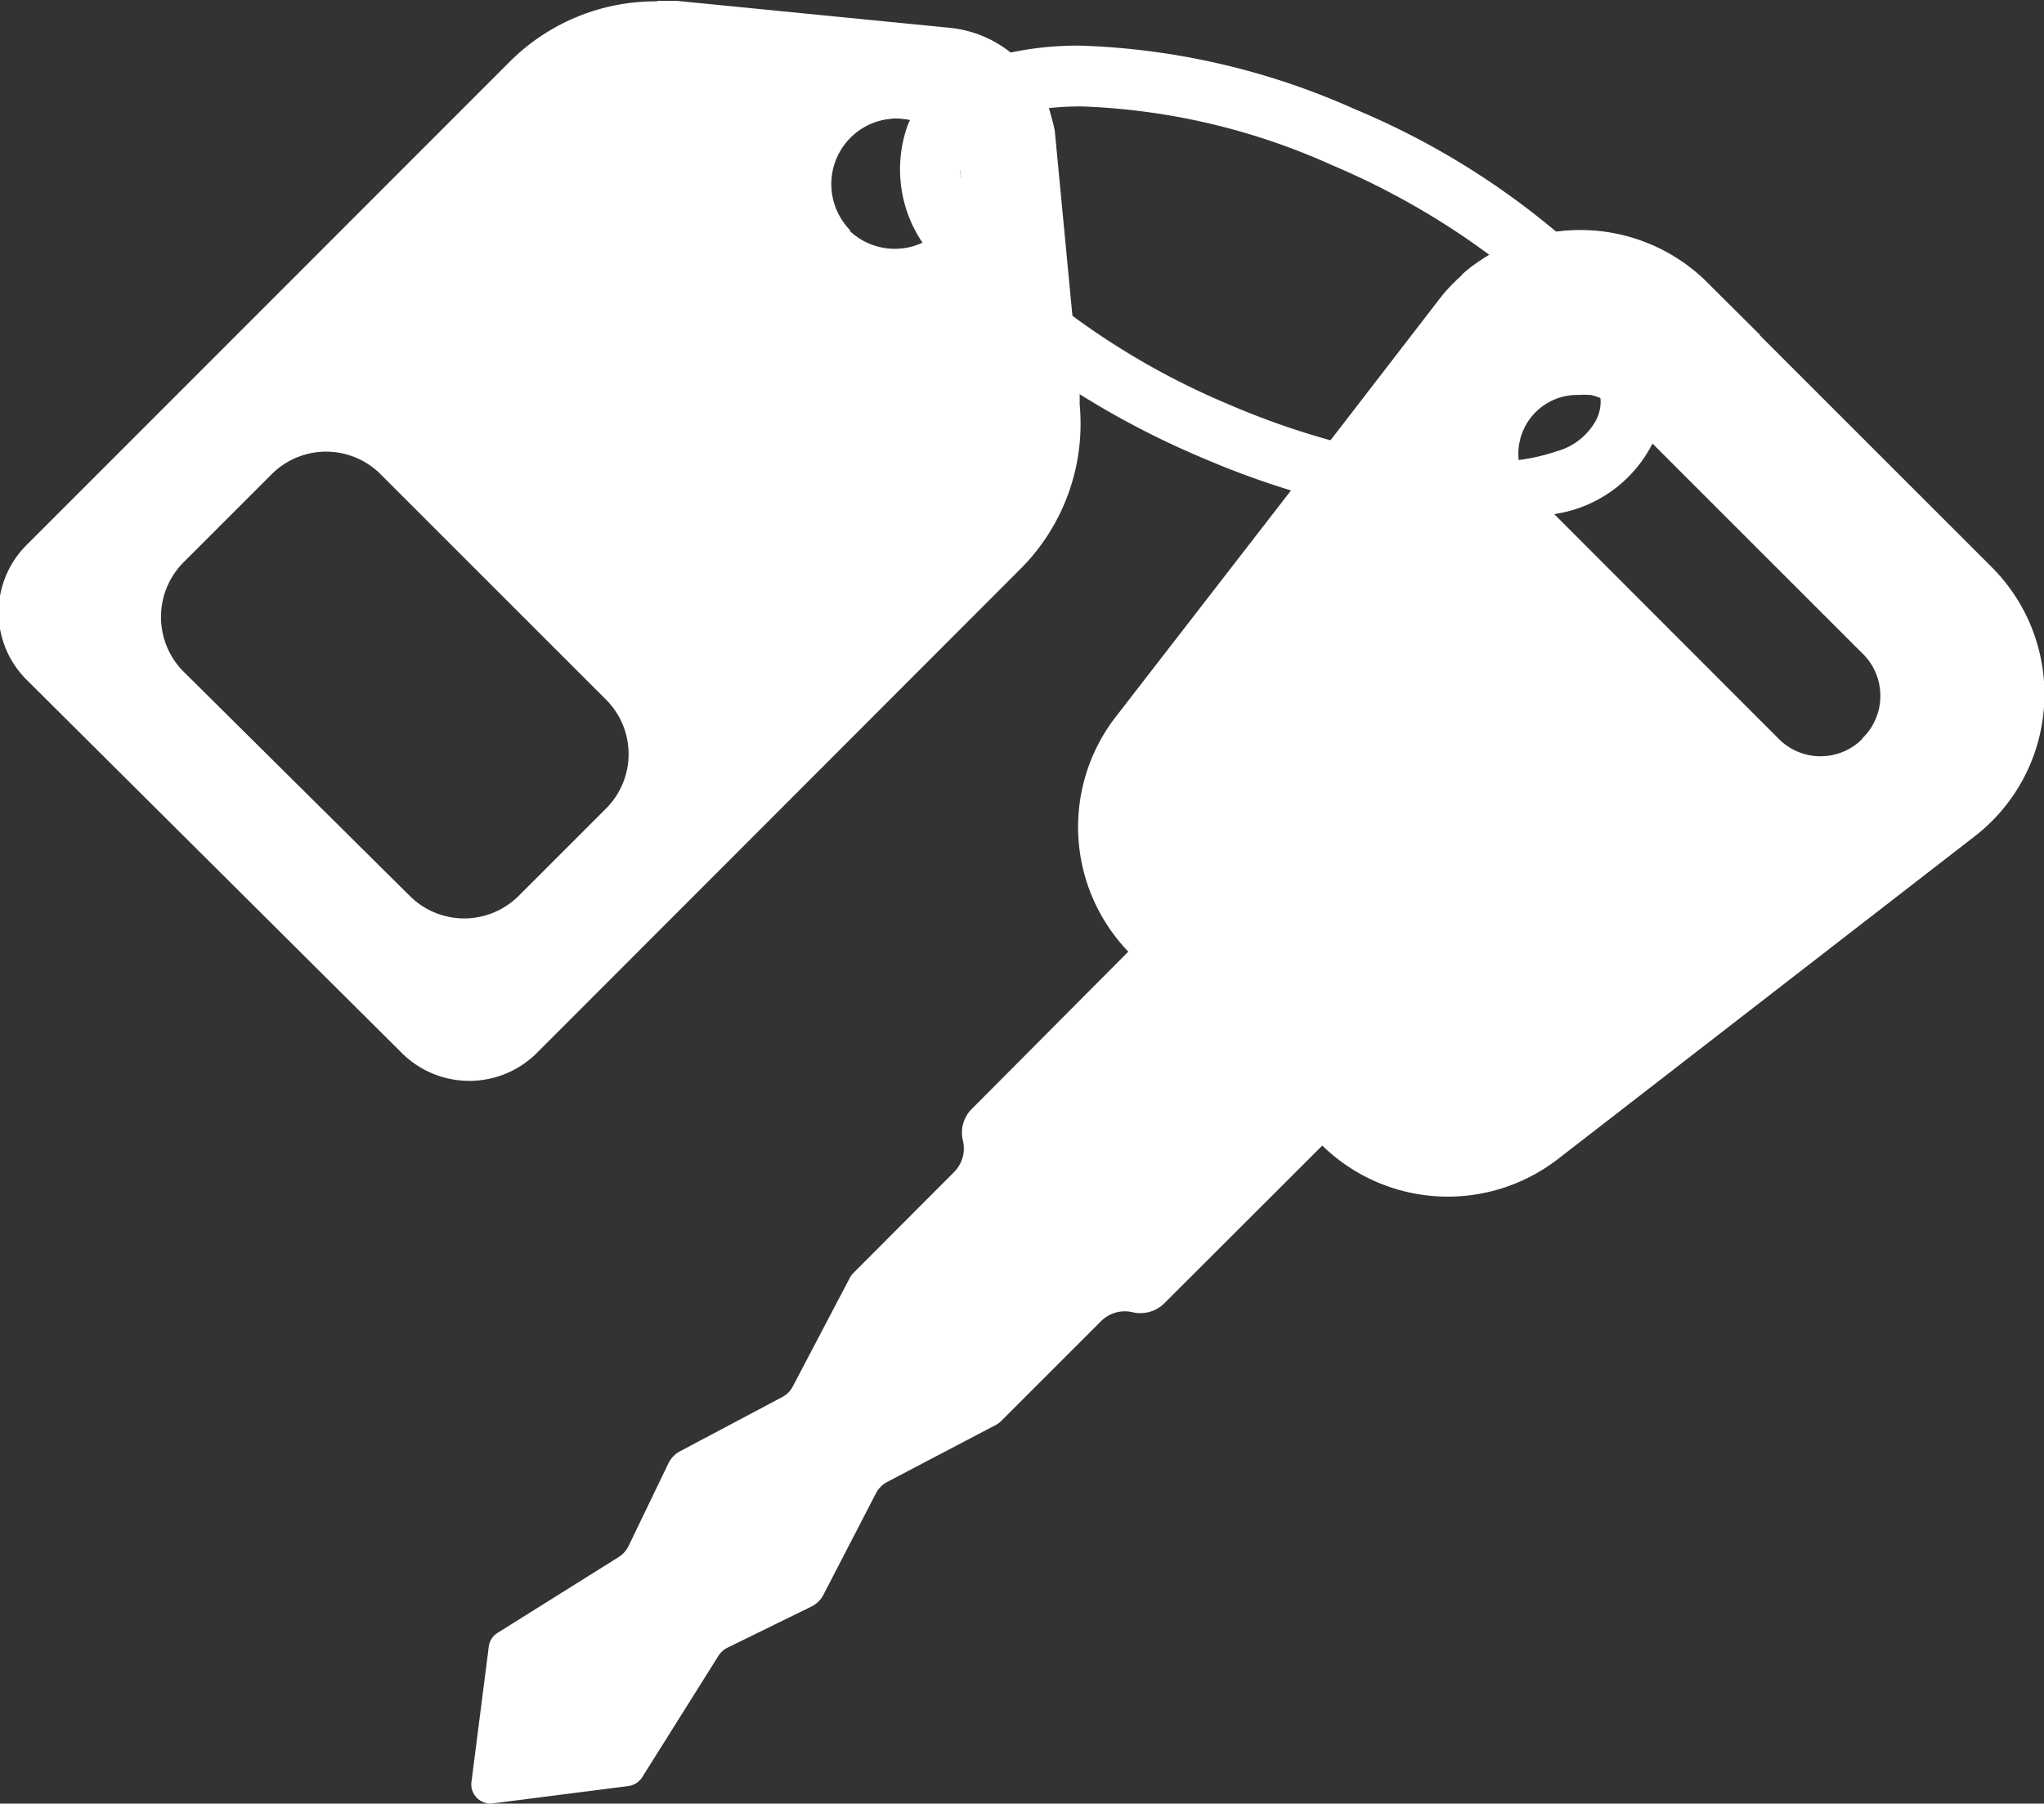
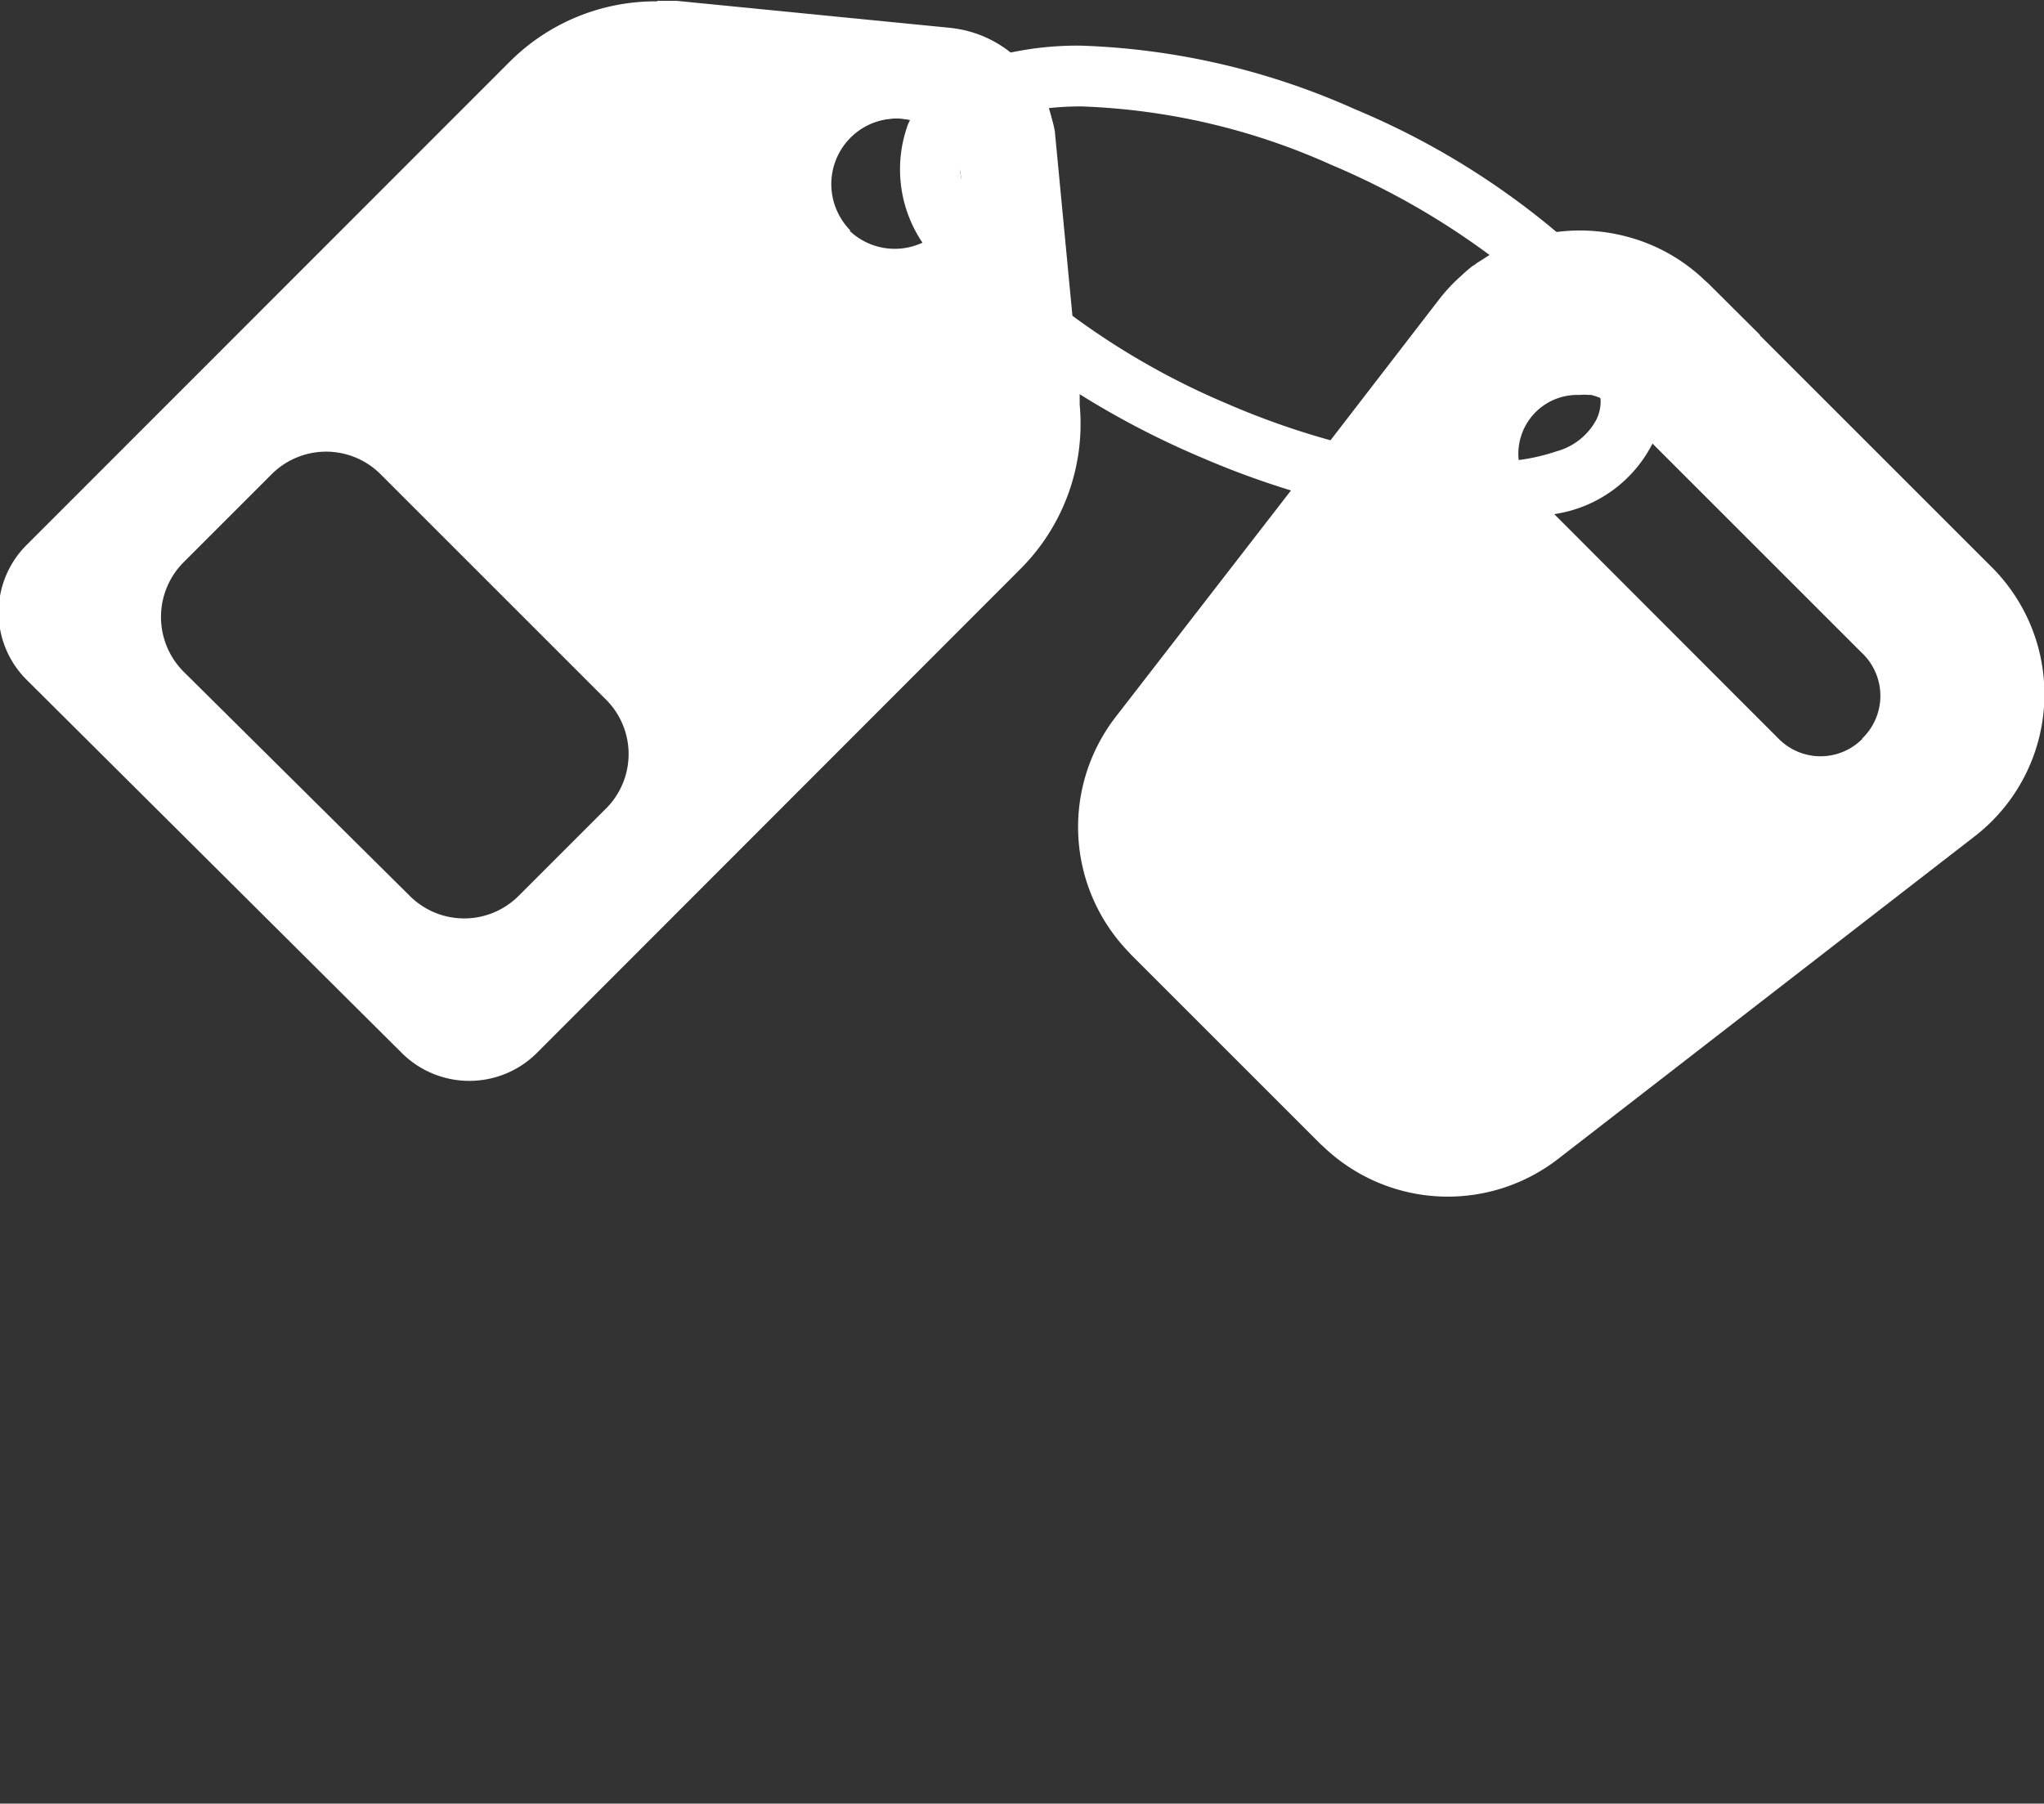
<svg xmlns="http://www.w3.org/2000/svg" id="Layer_1" data-name="Layer 1" viewBox="0 0 75.65 66.77">
  <rect x="0" y="0" width="75.65" height="66.77" fill="#333333" stroke="none" />
  <defs>
    <style>
      .cls-1 {
        fill: #fff;
      }
    </style>
  </defs>
  <title>vehicle-sales</title>
-   <path class="cls-1" d="M505.81,499.42,513,506.6l-7.67,7.66a1.26,1.26,0,0,1-1.18.34h0a1.24,1.24,0,0,0-1.17.33l-3.69,3.69a.81.81,0,0,1-.24.17l-4,2.1a1,1,0,0,0-.4.41l-1.95,3.77a1,1,0,0,1-.43.42L489.19,527a.88.88,0,0,0-.39.35L486,531.81a.72.72,0,0,1-.52.33l-5,.64a.71.71,0,0,1-.8-.8l.64-5a.7.7,0,0,1,.34-.52l4.47-2.8a1,1,0,0,0,.36-.4l1.48-3.07a1,1,0,0,1,.42-.44l3.77-2a.93.93,0,0,0,.41-.4l2.1-4a.81.81,0,0,1,.17-.23l3.69-3.7a1.24,1.24,0,0,0,.34-1.17h0a1.23,1.23,0,0,1,.33-1.18Z" transform="translate(-462.23 -466.02)" />
  <path class="cls-1" d="M535.93,487l-10.5-10.5a6.57,6.57,0,0,0-2.81-1.67,6.75,6.75,0,0,0-2.79-.22,5.31,5.31,0,0,0-.88.19h-.05a5.52,5.52,0,0,0-.53.18,5.68,5.68,0,0,0-1,.47l-.09.06-.41.26a.38.38,0,0,1-.13.09,5.2,5.2,0,0,0-.44.38h0a6.24,6.24,0,0,0-.82.88l-4,5.19L510,484.19l-6.47,8.36a6.66,6.66,0,0,0,.46,8.7l.1.11,7,7,.11.1a6.66,6.66,0,0,0,8.7.46L535.29,497A6.65,6.65,0,0,0,535.93,487Zm-4.78,6.38a2.18,2.18,0,0,1-3.08,0l-8.29-8.3-.72-.72a2.12,2.12,0,0,1-.62-1.29,2.18,2.18,0,0,1,2.16-2.43h.11a1.63,1.63,0,0,1,.31,0l.09,0a1.6,1.6,0,0,1,.31.1l.06,0a1.41,1.41,0,0,1,.32.17h0a1.7,1.7,0,0,1,.33.27l9,9A2.19,2.19,0,0,1,531.15,493.36Z" transform="translate(-462.23 -466.02)" />
  <path class="cls-1" d="M502.19,481l0-.42-.27-2.88-.65-6.82A3.71,3.71,0,0,0,501,470a4.13,4.13,0,0,0-1.39-2,4.23,4.23,0,0,0-2.27-.93l-10.13-1-.68,0h0a7.63,7.63,0,0,0-5.42,2.22l-17.89,17.9a3.52,3.52,0,0,0,0,5L477.1,505a3.54,3.54,0,0,0,5,0L500,487.08A7.6,7.6,0,0,0,502.19,481ZM484.71,495.9l-3.3,3.3a2.85,2.85,0,0,1-4,0L469,490.86a2.87,2.87,0,0,1,0-4l3.3-3.3a2.85,2.85,0,0,1,4,0l8.34,8.34A2.85,2.85,0,0,1,484.71,495.9Zm9-21.34a2.48,2.48,0,0,1-.53-.8,2.43,2.43,0,0,1,2.76-3.3,2.53,2.53,0,0,1,1.22.66,2.29,2.29,0,0,1,.6,1h0a1.17,1.17,0,0,1,0,.2,2.3,2.3,0,0,1,.05.45v0a2.4,2.4,0,0,1-1.43,2.23A2.43,2.43,0,0,1,493.67,474.56Z" transform="translate(-462.23 -466.02)" />
  <path class="cls-1" d="M521.06,475.77c-.38-.39-.78-.78-1.22-1.16v0a28.81,28.81,0,0,0-7.47-4.55,26.91,26.91,0,0,0-10.13-2.35,12,12,0,0,0-2.58.25,6.89,6.89,0,0,0-1.57.51,4.35,4.35,0,0,0-2.18,2,1.3,1.3,0,0,0-.08.17,4.85,4.85,0,0,0,.58,4.42,11.75,11.75,0,0,0,1.71,2.25,21.6,21.6,0,0,0,4,3.26A31.9,31.9,0,0,0,506.8,483a31.55,31.55,0,0,0,3.19,1.17,23.77,23.77,0,0,0,7,1.18,11.77,11.77,0,0,0,2.84-.31,4.86,4.86,0,0,0,3.56-2.6v0C524.16,480.54,523.35,478.17,521.06,475.77Zm.25,5.79a2.37,2.37,0,0,1-1.48,1.17,7.13,7.13,0,0,1-1.39.32,10,10,0,0,1-1.5.1,20.74,20.74,0,0,1-5.5-.84,29.18,29.18,0,0,1-3.76-1.33,27.92,27.92,0,0,1-5.8-3.3h0c-.41-.31-.79-.62-1.15-.94a13.23,13.23,0,0,1-1-1q-.24-.25-.45-.51l-.36-.44a5.93,5.93,0,0,1-.38-.54c-.08-.12-.15-.24-.22-.36a2.26,2.26,0,0,1-.11-.22,2.59,2.59,0,0,1-.17-.33v0c0-.11-.09-.22-.12-.33l-.06-.2v0a2.05,2.05,0,0,1-.1-.62v0a1.66,1.66,0,0,1,.12-.64c.35-.82,1.51-1.36,3.19-1.53a11.14,11.14,0,0,1,1.19-.06,24.57,24.57,0,0,1,9.26,2.17,28.2,28.2,0,0,1,5.88,3.36h0a18,18,0,0,1,2.07,1.84,6.22,6.22,0,0,1,2,3.49A1.53,1.53,0,0,1,521.31,481.56Z" transform="translate(-462.23 -466.02)" />
-   <path class="cls-1" d="M525.43,476.49l1.94,1.93-4,4-1.19-1.2a2.13,2.13,0,0,0-1.47-.63l-4.39-4.39A6.65,6.65,0,0,1,525.43,476.49Z" transform="translate(-462.23 -466.02)" />
+   <path class="cls-1" d="M525.43,476.49l1.94,1.93-4,4-1.19-1.2l-4.39-4.39A6.65,6.65,0,0,1,525.43,476.49Z" transform="translate(-462.23 -466.02)" />
  <path class="cls-1" d="M497.12,471.12a2.47,2.47,0,0,1,.71,1.69,7.25,7.25,0,0,0,1.88,3,17.75,17.75,0,0,0,2.16,1.9l-.64-6.81a4.29,4.29,0,0,0-3.85-3.85l-10.13-1-.68,0-.59.59,7.16,7.16a2.44,2.44,0,0,1,4-2.65Z" transform="translate(-462.23 -466.02)" />
</svg>